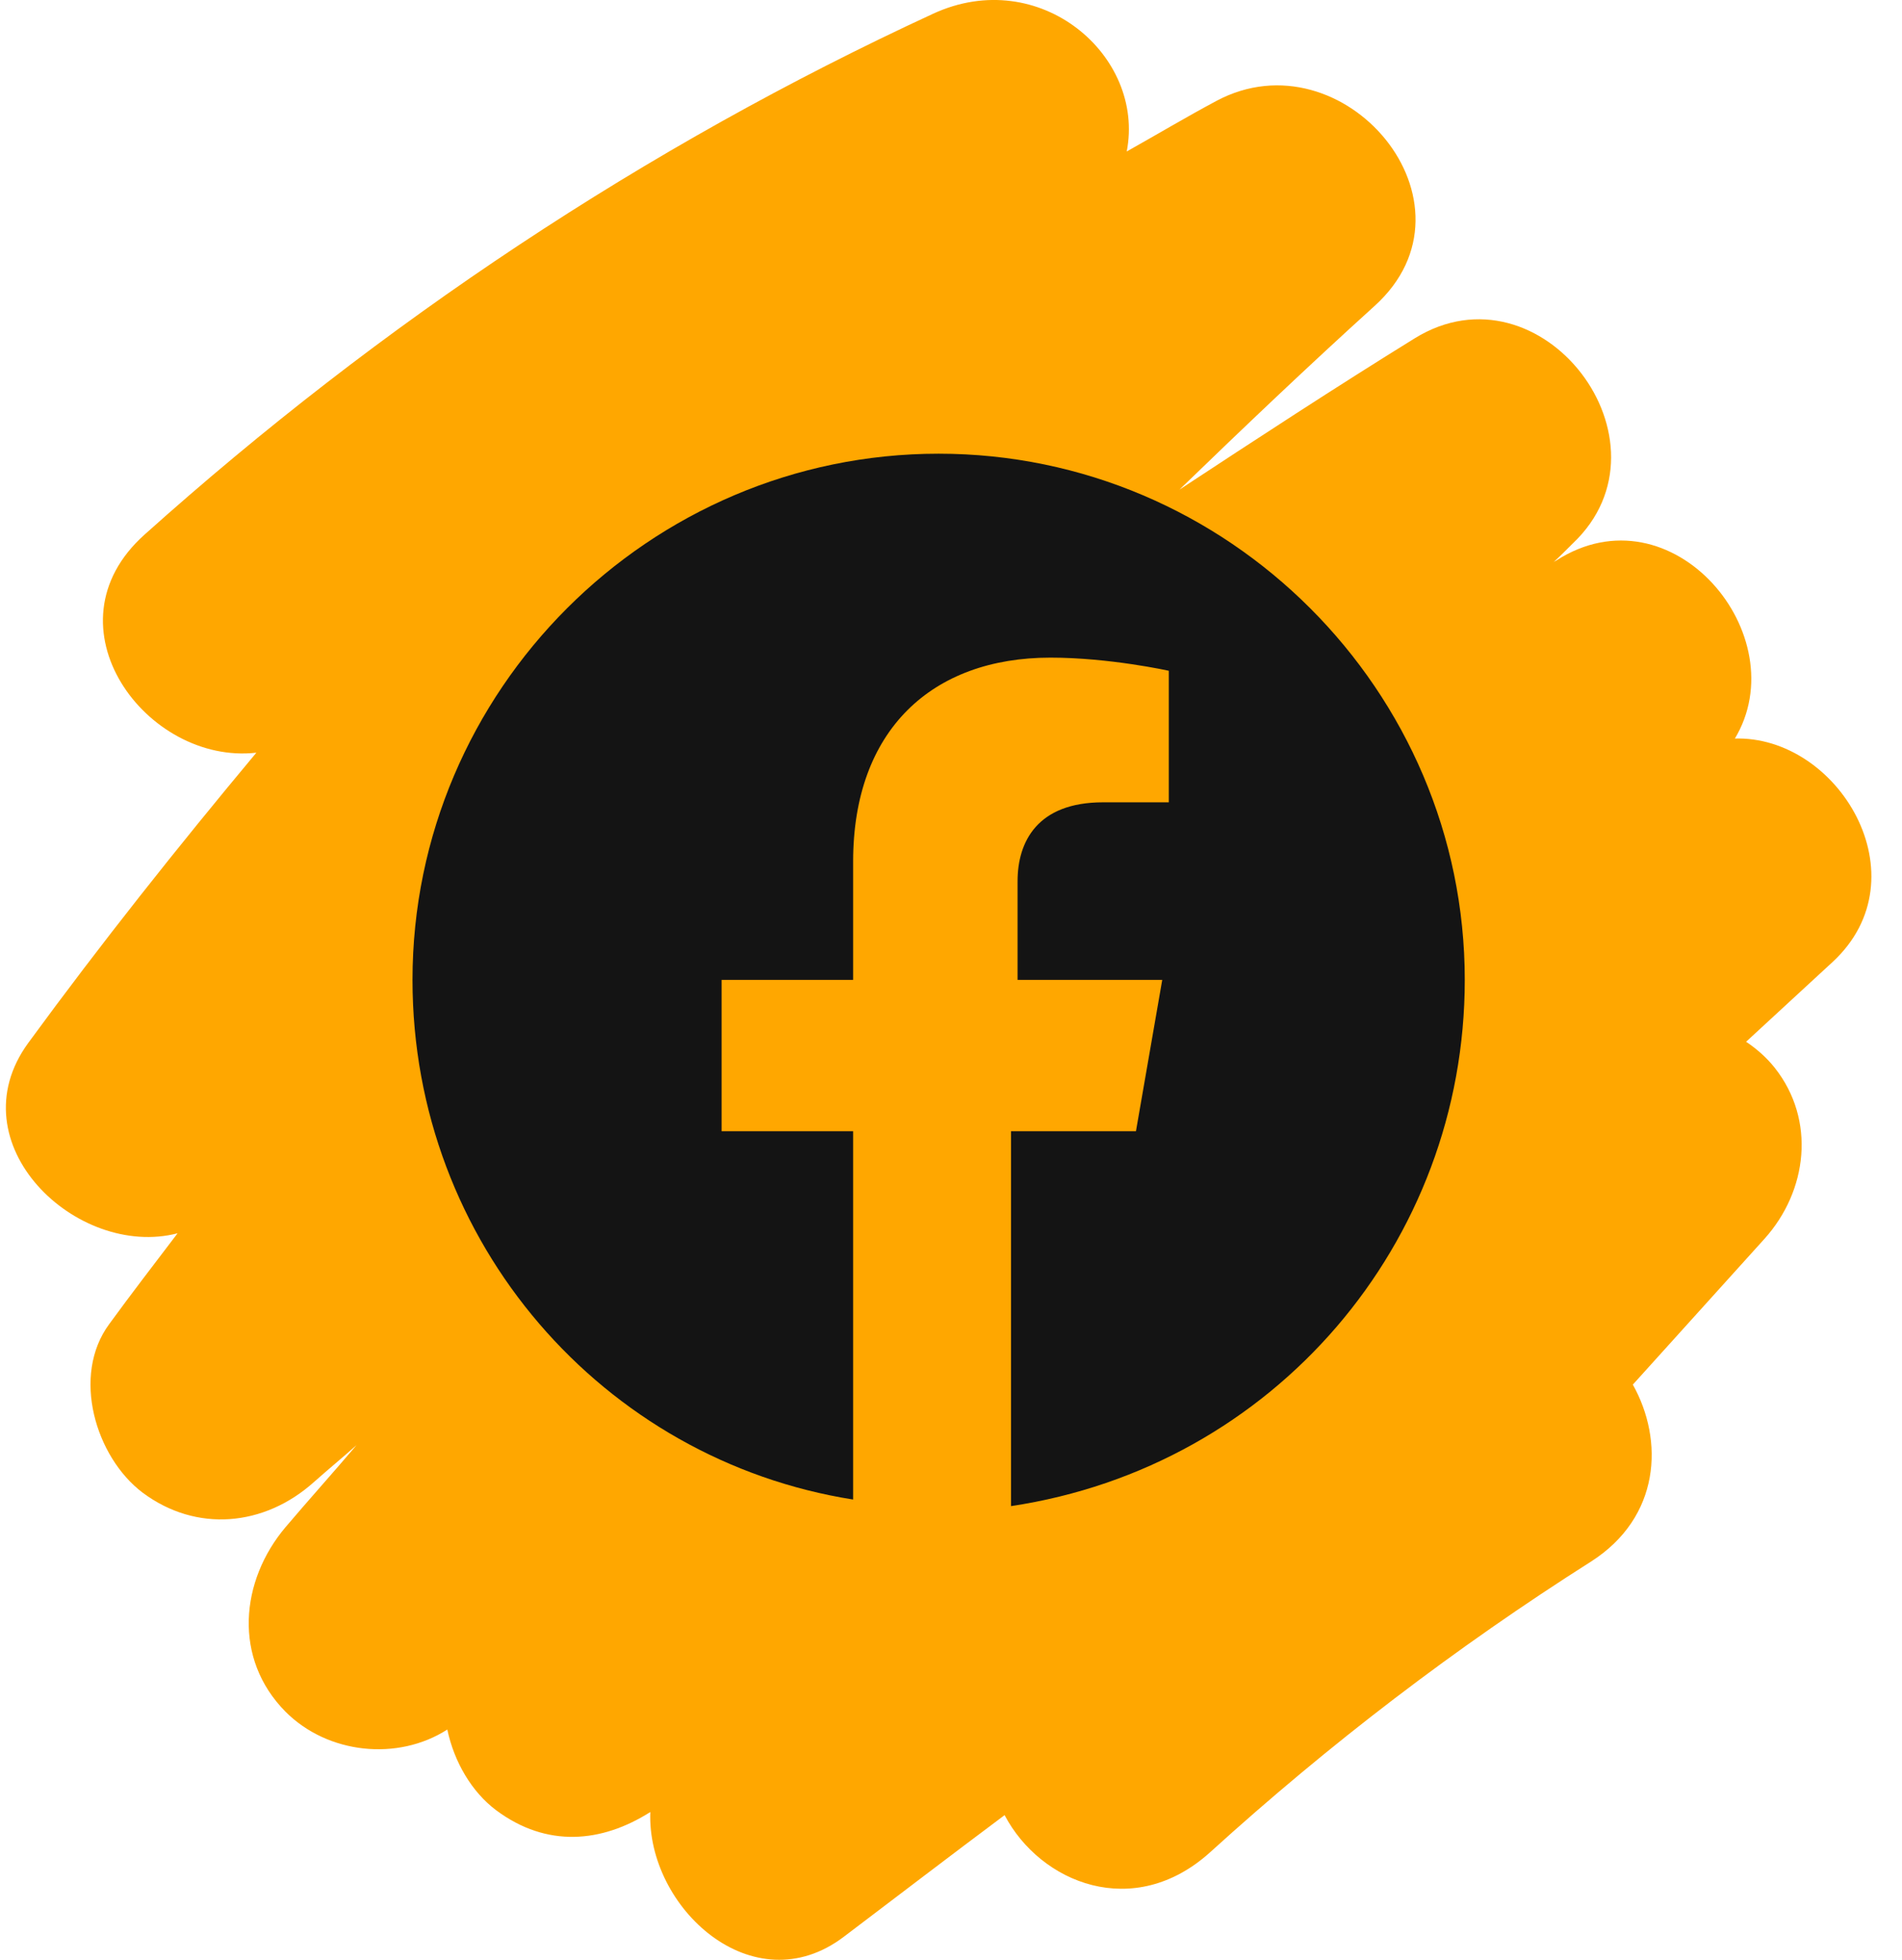
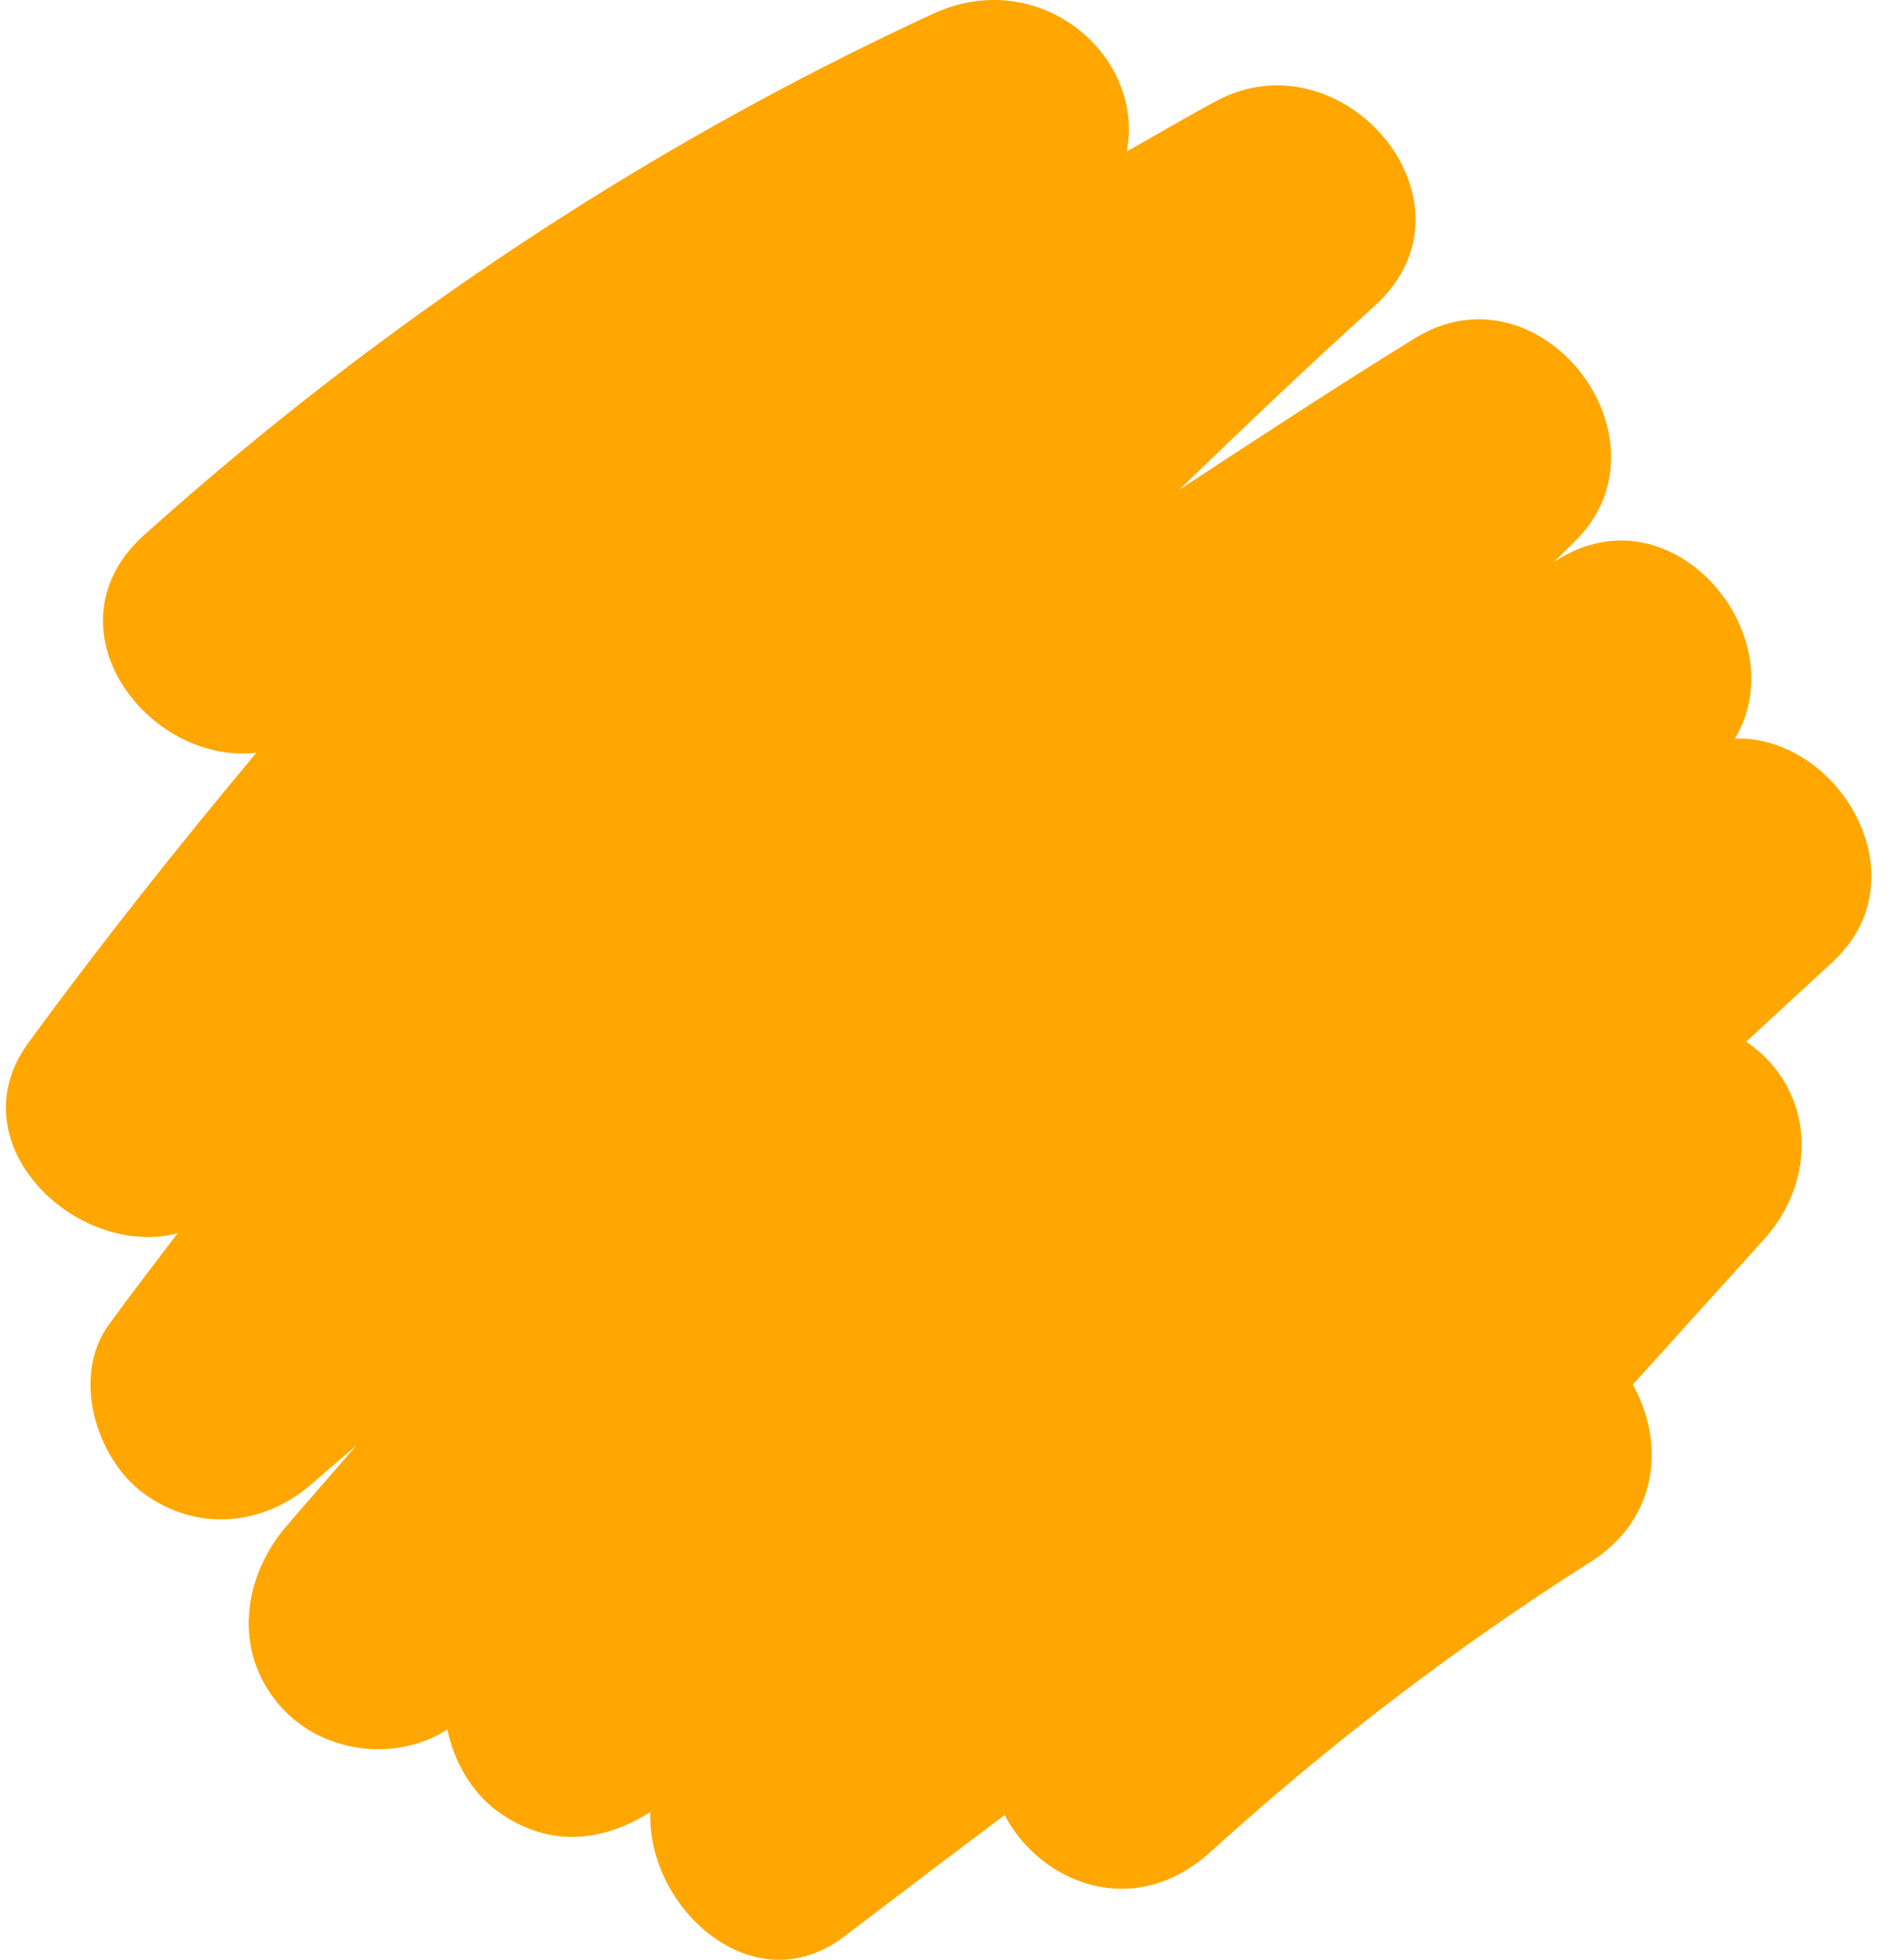
<svg xmlns="http://www.w3.org/2000/svg" width="33" height="34" viewBox="0 0 33 34" fill="none">
  <path d="M30.095 12.822C31.182 11.03 29.009 8.431 26.999 9.726C26.981 9.735 26.963 9.744 26.954 9.753C27.072 9.645 27.18 9.536 27.289 9.427C29.145 7.671 26.746 4.511 24.546 5.869C23.17 6.72 21.812 7.608 20.463 8.495C21.576 7.418 22.699 6.349 23.849 5.308C25.813 3.534 23.315 0.573 21.106 1.75C20.581 2.031 20.064 2.339 19.549 2.628C19.874 0.963 18.037 -0.613 16.19 0.238C11.192 2.547 6.602 5.607 2.51 9.273C0.736 10.858 2.547 13.275 4.448 13.058C3.081 14.696 1.75 16.371 0.492 18.091C-0.785 19.838 1.334 21.848 3.081 21.396C2.682 21.921 2.284 22.437 1.895 22.971C1.234 23.867 1.659 25.279 2.474 25.895C3.407 26.592 4.584 26.483 5.444 25.714C5.688 25.497 5.942 25.288 6.186 25.071C5.779 25.551 5.362 26.013 4.955 26.493C4.167 27.425 4.04 28.774 4.955 29.697C5.688 30.431 6.901 30.557 7.761 30.005C7.879 30.567 8.187 31.092 8.612 31.408C9.49 32.06 10.441 31.97 11.283 31.436C11.22 33.092 13.066 34.794 14.642 33.599C15.574 32.893 16.497 32.187 17.43 31.49C18.055 32.676 19.675 33.328 20.997 32.133C23.061 30.259 25.252 28.584 27.606 27.09C28.81 26.32 28.873 24.99 28.33 24.021L30.611 21.495C31.363 20.662 31.508 19.431 30.793 18.526C30.657 18.354 30.485 18.2 30.295 18.073C30.793 17.611 31.299 17.15 31.797 16.688C33.382 15.221 31.897 12.75 30.086 12.813L30.095 12.822Z" fill="#FFA700" />
-   <path d="M25.414 17C25.414 11.979 21.306 7.871 16.285 7.871C11.265 7.871 7.157 11.979 7.157 17C7.157 21.564 10.466 25.33 14.802 26.015V19.625H12.52V17H14.802V14.946C14.802 12.664 16.171 11.409 18.225 11.409C19.252 11.409 20.279 11.637 20.279 11.637V13.919H19.138C17.997 13.919 17.655 14.604 17.655 15.288V17H20.165L19.709 19.625H17.541V26.129C22.105 25.444 25.414 21.564 25.414 17Z" fill="#141414" />
</svg>